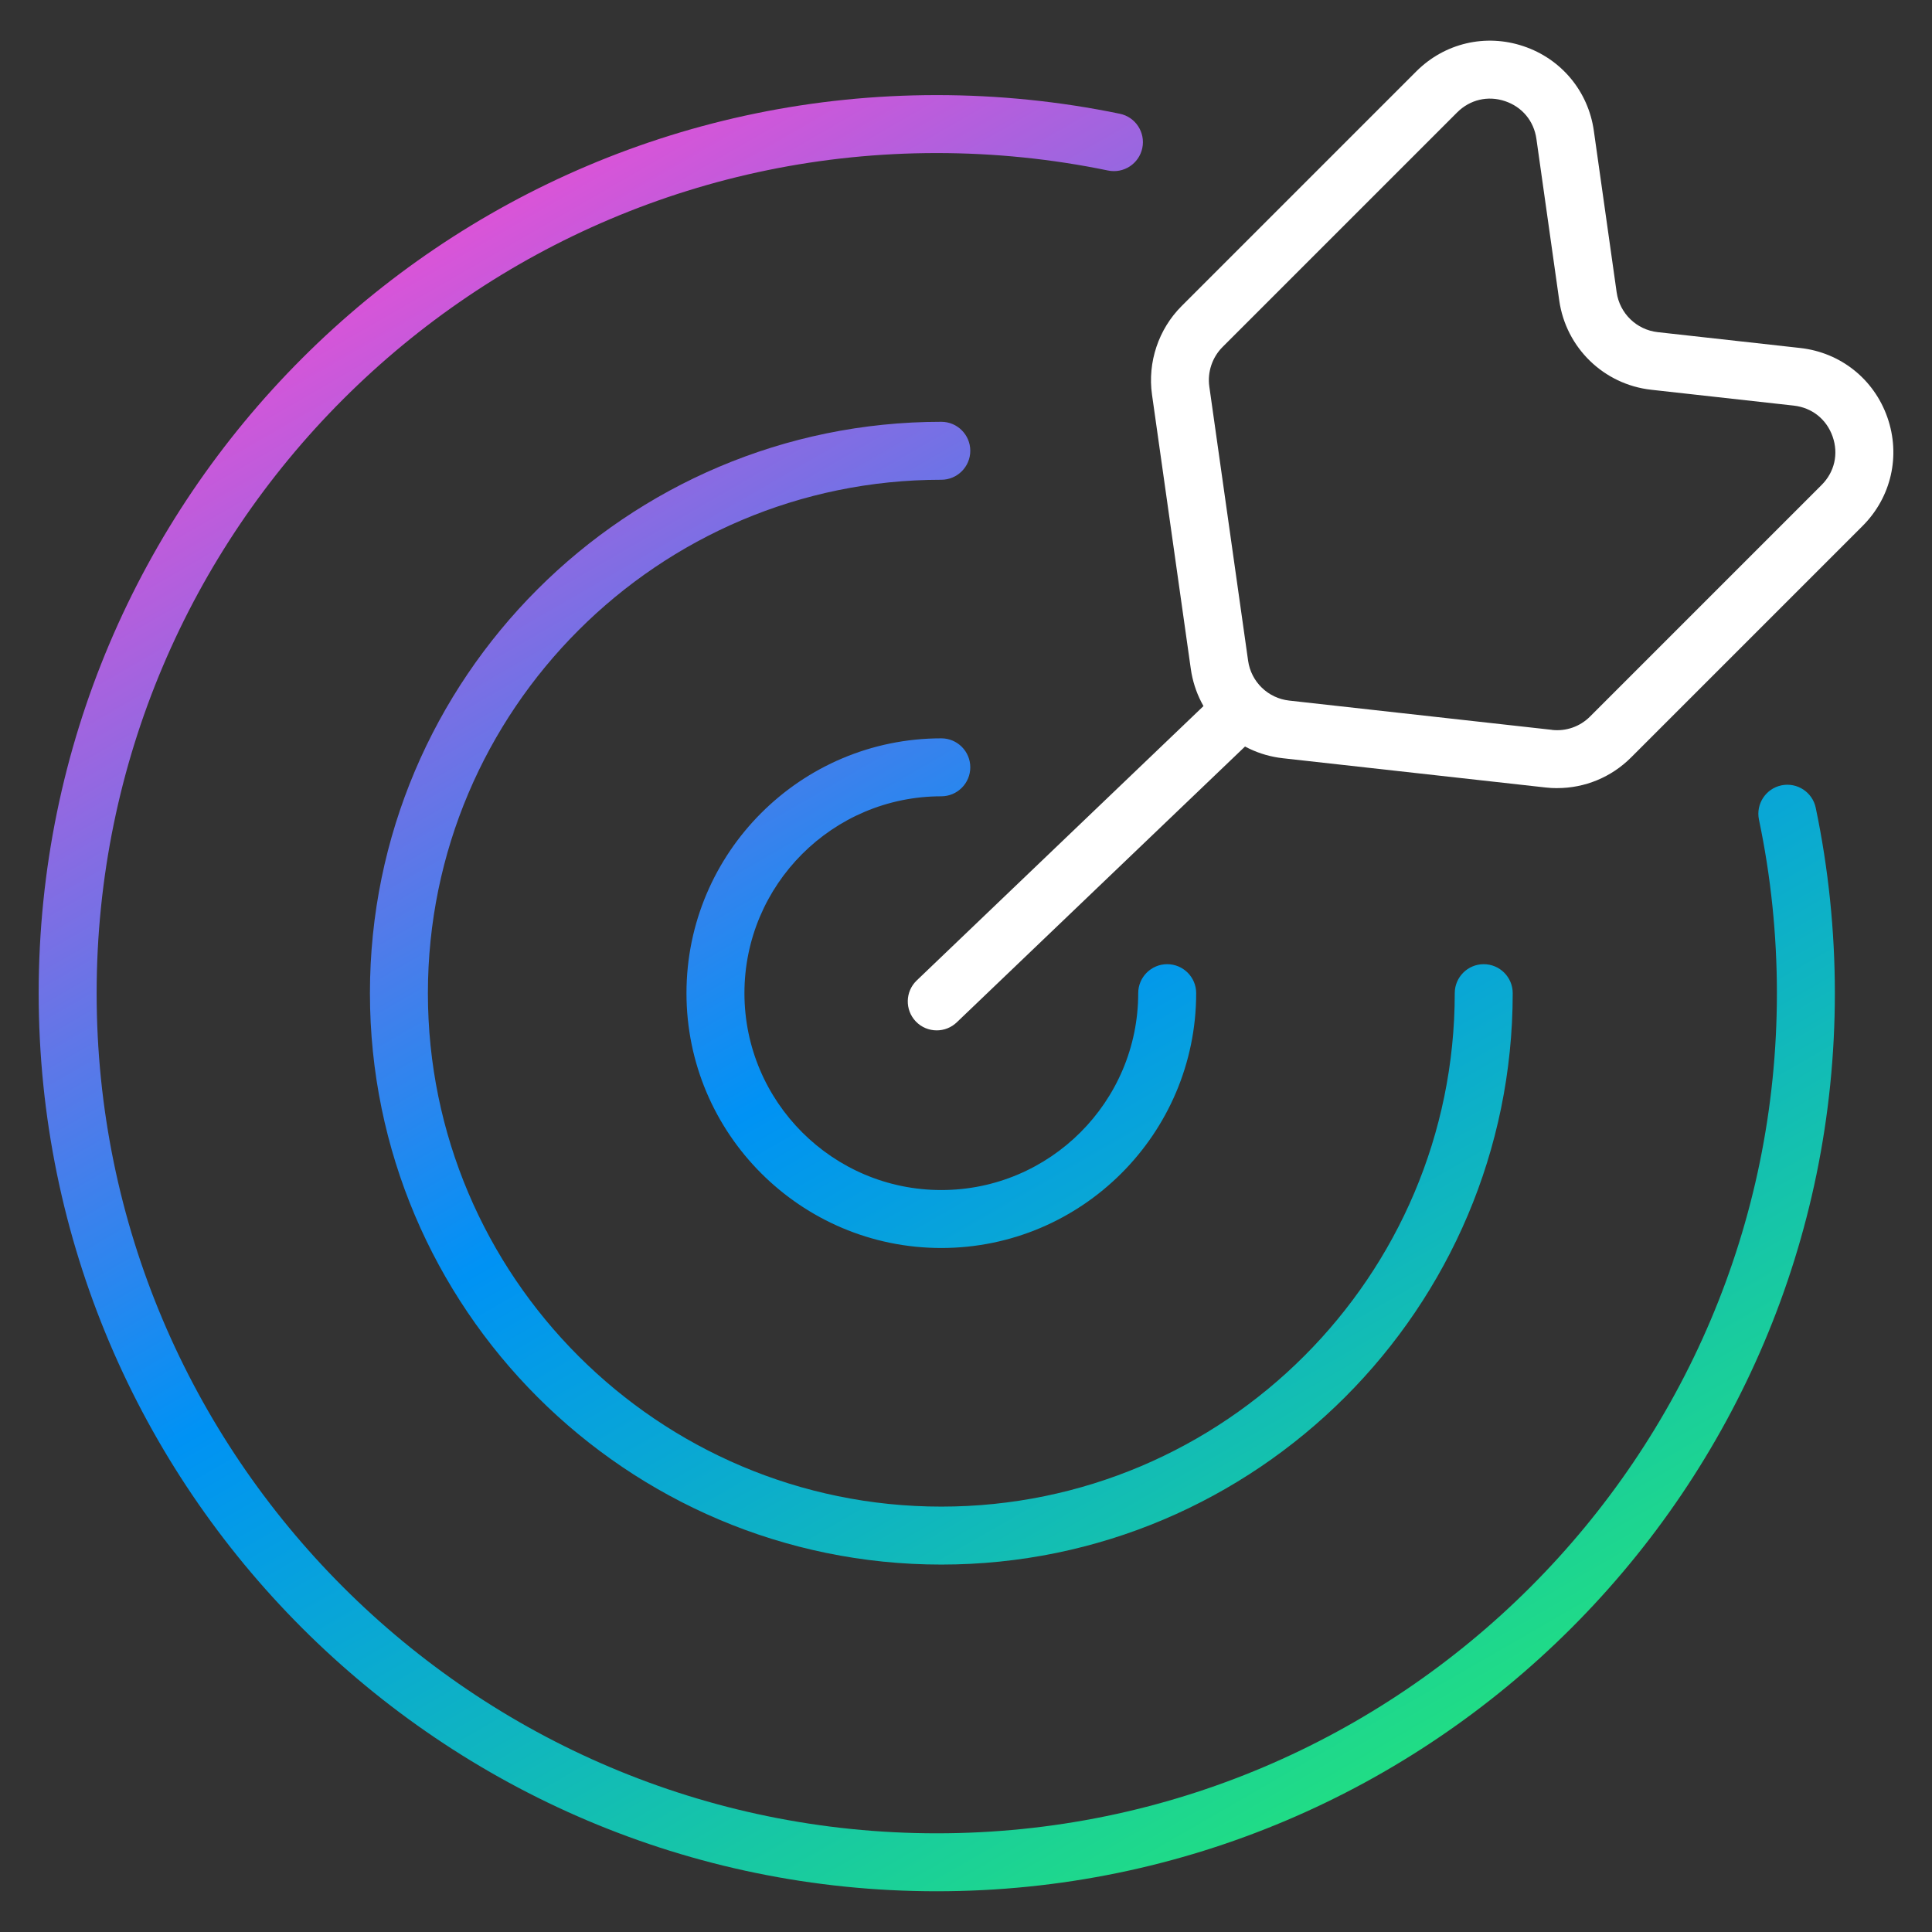
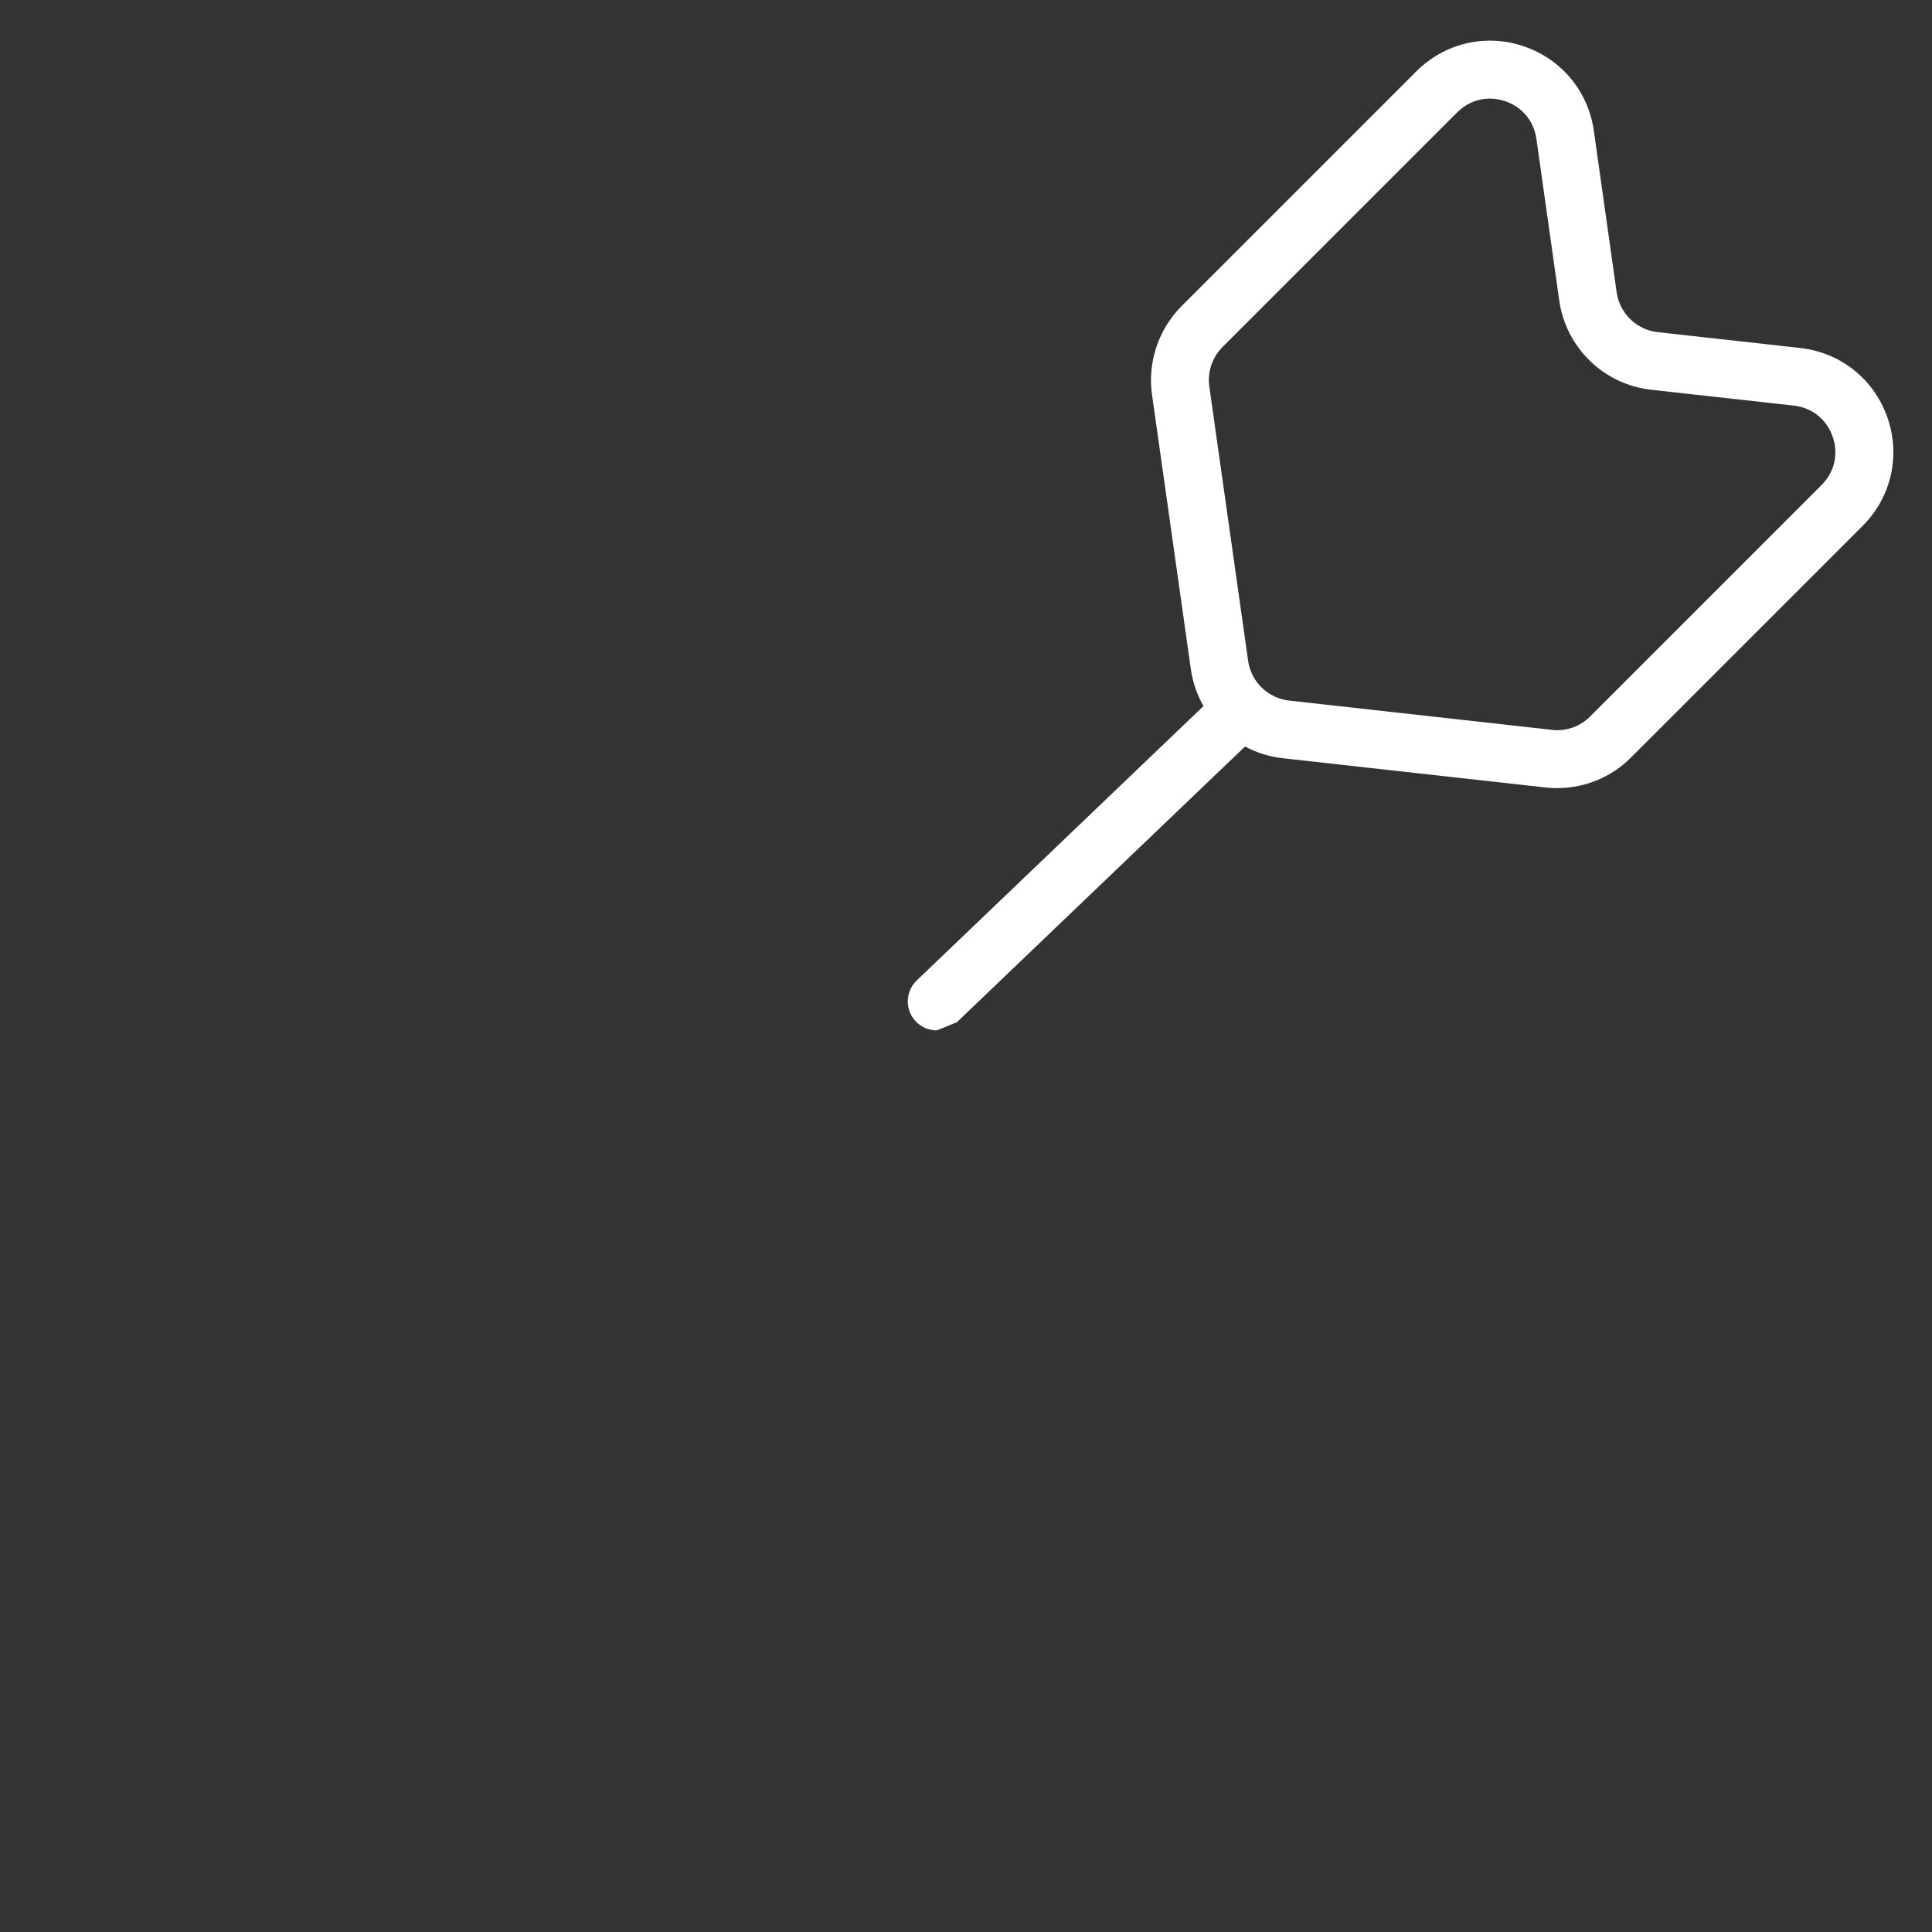
<svg xmlns="http://www.w3.org/2000/svg" id="shape" viewBox="0 0 50 50">
  <rect x="0" y="0" width="50" height="50" fill="#333333" stroke="none" />
  <defs>
    <style>.cls-1{fill:#fff;}.cls-2{fill:url(#Degradado_sin_nombre_50);}</style>
    <linearGradient id="Degradado_sin_nombre_50" x1="12.147" y1="5.854" x2="35.385" y2="46.104" gradientUnits="userSpaceOnUse">
      <stop offset="0" stop-color="#da54d8" />
      <stop offset=".505" stop-color="#0092f4" />
      <stop offset=".997" stop-color="#20dc86" />
    </linearGradient>
  </defs>
-   <path class="cls-2" d="m24.243,48.946c-12.815,0-23.242-10.427-23.242-23.243S11.427,2.461,24.243,2.461c1.596,0,3.189.163,4.738.483.405.084.666.48.582.887-.085.406-.481.666-.887.582-1.448-.3-2.94-.452-4.434-.452C12.254,3.961,2.501,13.715,2.501,25.703s9.754,21.743,21.742,21.743,21.743-9.754,21.743-21.743c0-1.513-.156-3.023-.464-4.489-.085-.405.175-.804.58-.889.406-.085.804.175.889.58.328,1.567.495,3.182.495,4.798,0,12.816-10.427,23.243-23.243,23.243Zm.118-8.455c-8.153,0-14.787-6.634-14.787-14.788s6.634-14.787,14.787-14.787c.414,0,.75.336.75.75s-.336.75-.75.75c-7.326,0-13.287,5.961-13.287,13.287s5.961,13.288,13.287,13.288,13.288-5.961,13.288-13.288c0-.414.336-.75.75-.75s.75.336.75.75c0,8.154-6.634,14.788-14.788,14.788Zm0-8.193c-3.637,0-6.595-2.958-6.595-6.595s2.958-6.595,6.595-6.595c.414,0,.75.336.75.75s-.336.75-.75.75c-2.81,0-5.095,2.285-5.095,5.095s2.285,5.095,5.095,5.095,5.096-2.285,5.096-5.095c0-.414.336-.75.75-.75s.75.336.75.75c0,3.637-2.959,6.595-6.596,6.595Z" />
  <g>
-     <path class="cls-1" d="m24.243,26.666c-.197,0-.395-.077-.542-.231-.286-.3-.275-.774.023-1.06l7.531-7.206c.299-.285.773-.277,1.06.023.286.3.275.774-.023,1.06l-7.531,7.206c-.145.139-.332.208-.519.208Z" />
+     <path class="cls-1" d="m24.243,26.666c-.197,0-.395-.077-.542-.231-.286-.3-.275-.774.023-1.06l7.531-7.206c.299-.285.773-.277,1.06.023.286.3.275.774-.023,1.06l-7.531,7.206Z" />
    <path class="cls-1" d="m40.301,20.397c-.1,0-.201-.005-.303-.017l-6.799-.757c-1.23-.137-2.208-1.087-2.381-2.312l-1.004-7.096c-.119-.839.168-1.696.766-2.294l6.073-6.073c.73-.731,1.79-.983,2.772-.653.98.327,1.679,1.166,1.823,2.188l.591,4.183c.078.545.515.969,1.062,1.03l3.688.41c1.044.116,1.908.804,2.256,1.795.347.991.102,2.067-.641,2.81l-5.992,5.992c-.513.513-1.196.793-1.911.793Zm-.137-1.507c.367.041.727-.086.987-.347l5.992-5.992c.336-.336.442-.805.285-1.253s-.533-.748-1.006-.801l-3.688-.41c-1.228-.136-2.207-1.086-2.381-2.311l-.591-4.183c-.066-.463-.37-.828-.814-.976-.442-.148-.905-.039-1.236.291l-6.073,6.073c-.267.267-.395.649-.342,1.023l1.004,7.096c.077.546.515.97,1.062,1.031l6.799.757Z" />
  </g>
</svg>